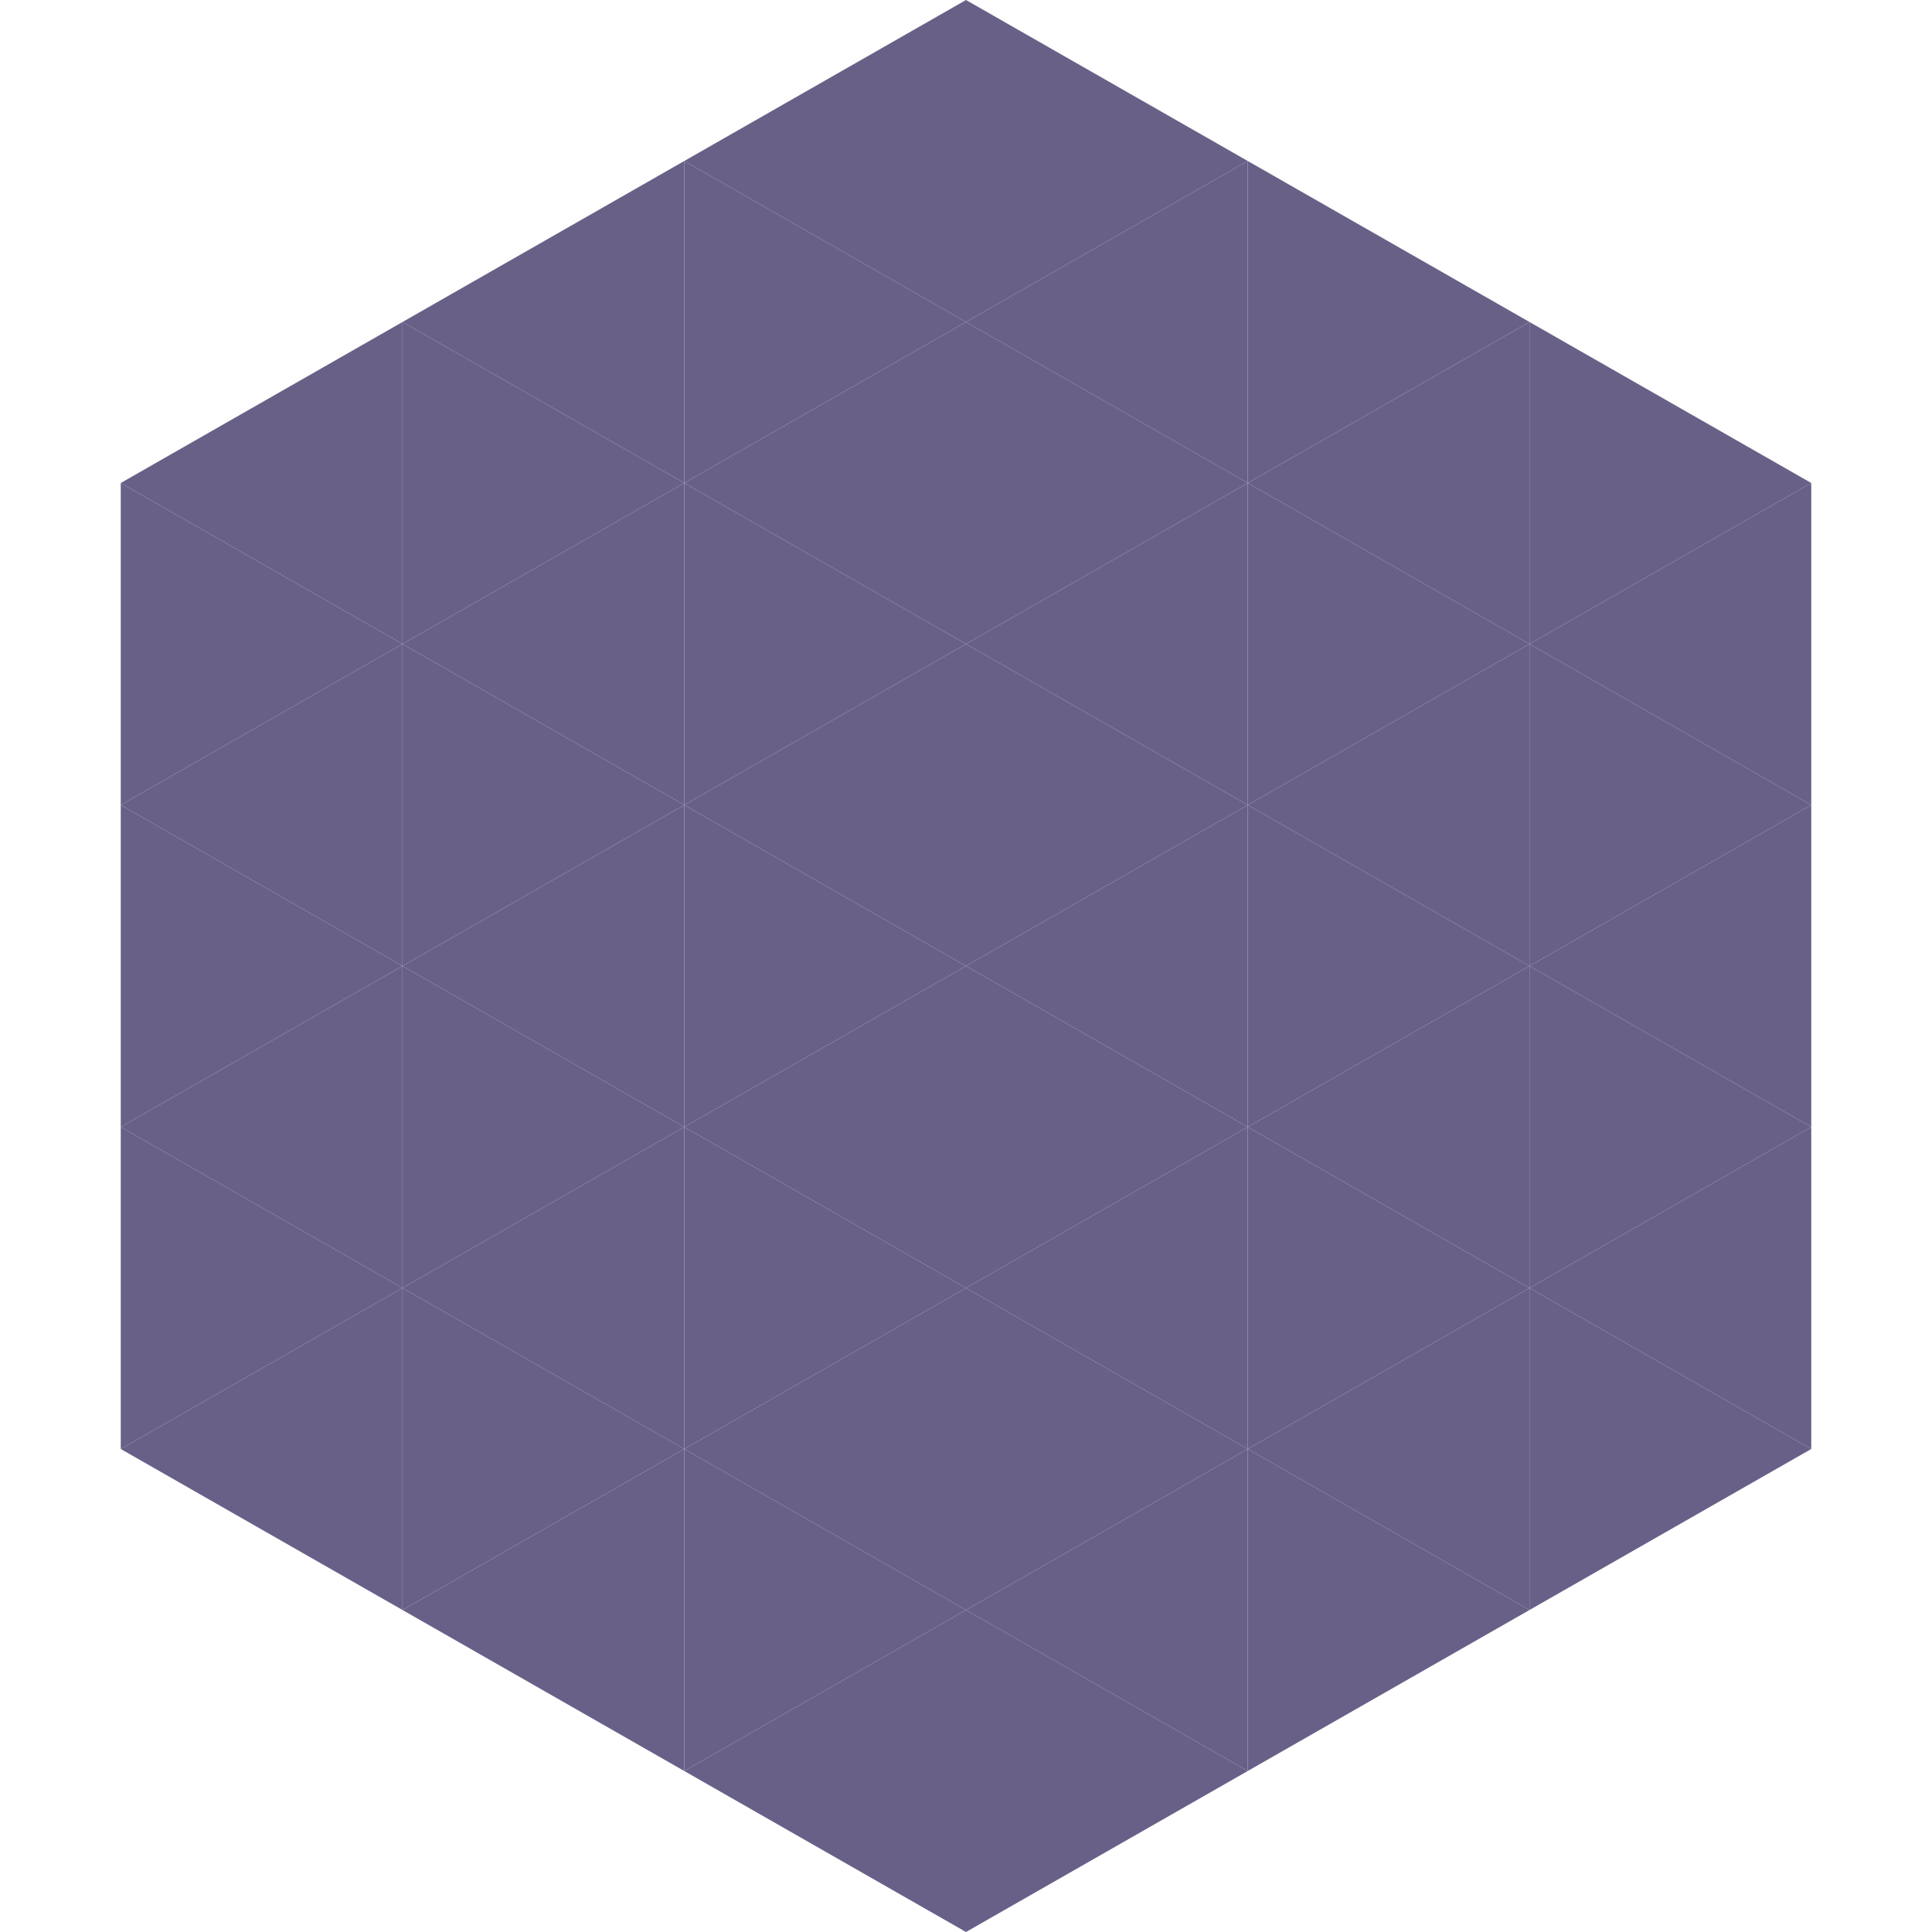
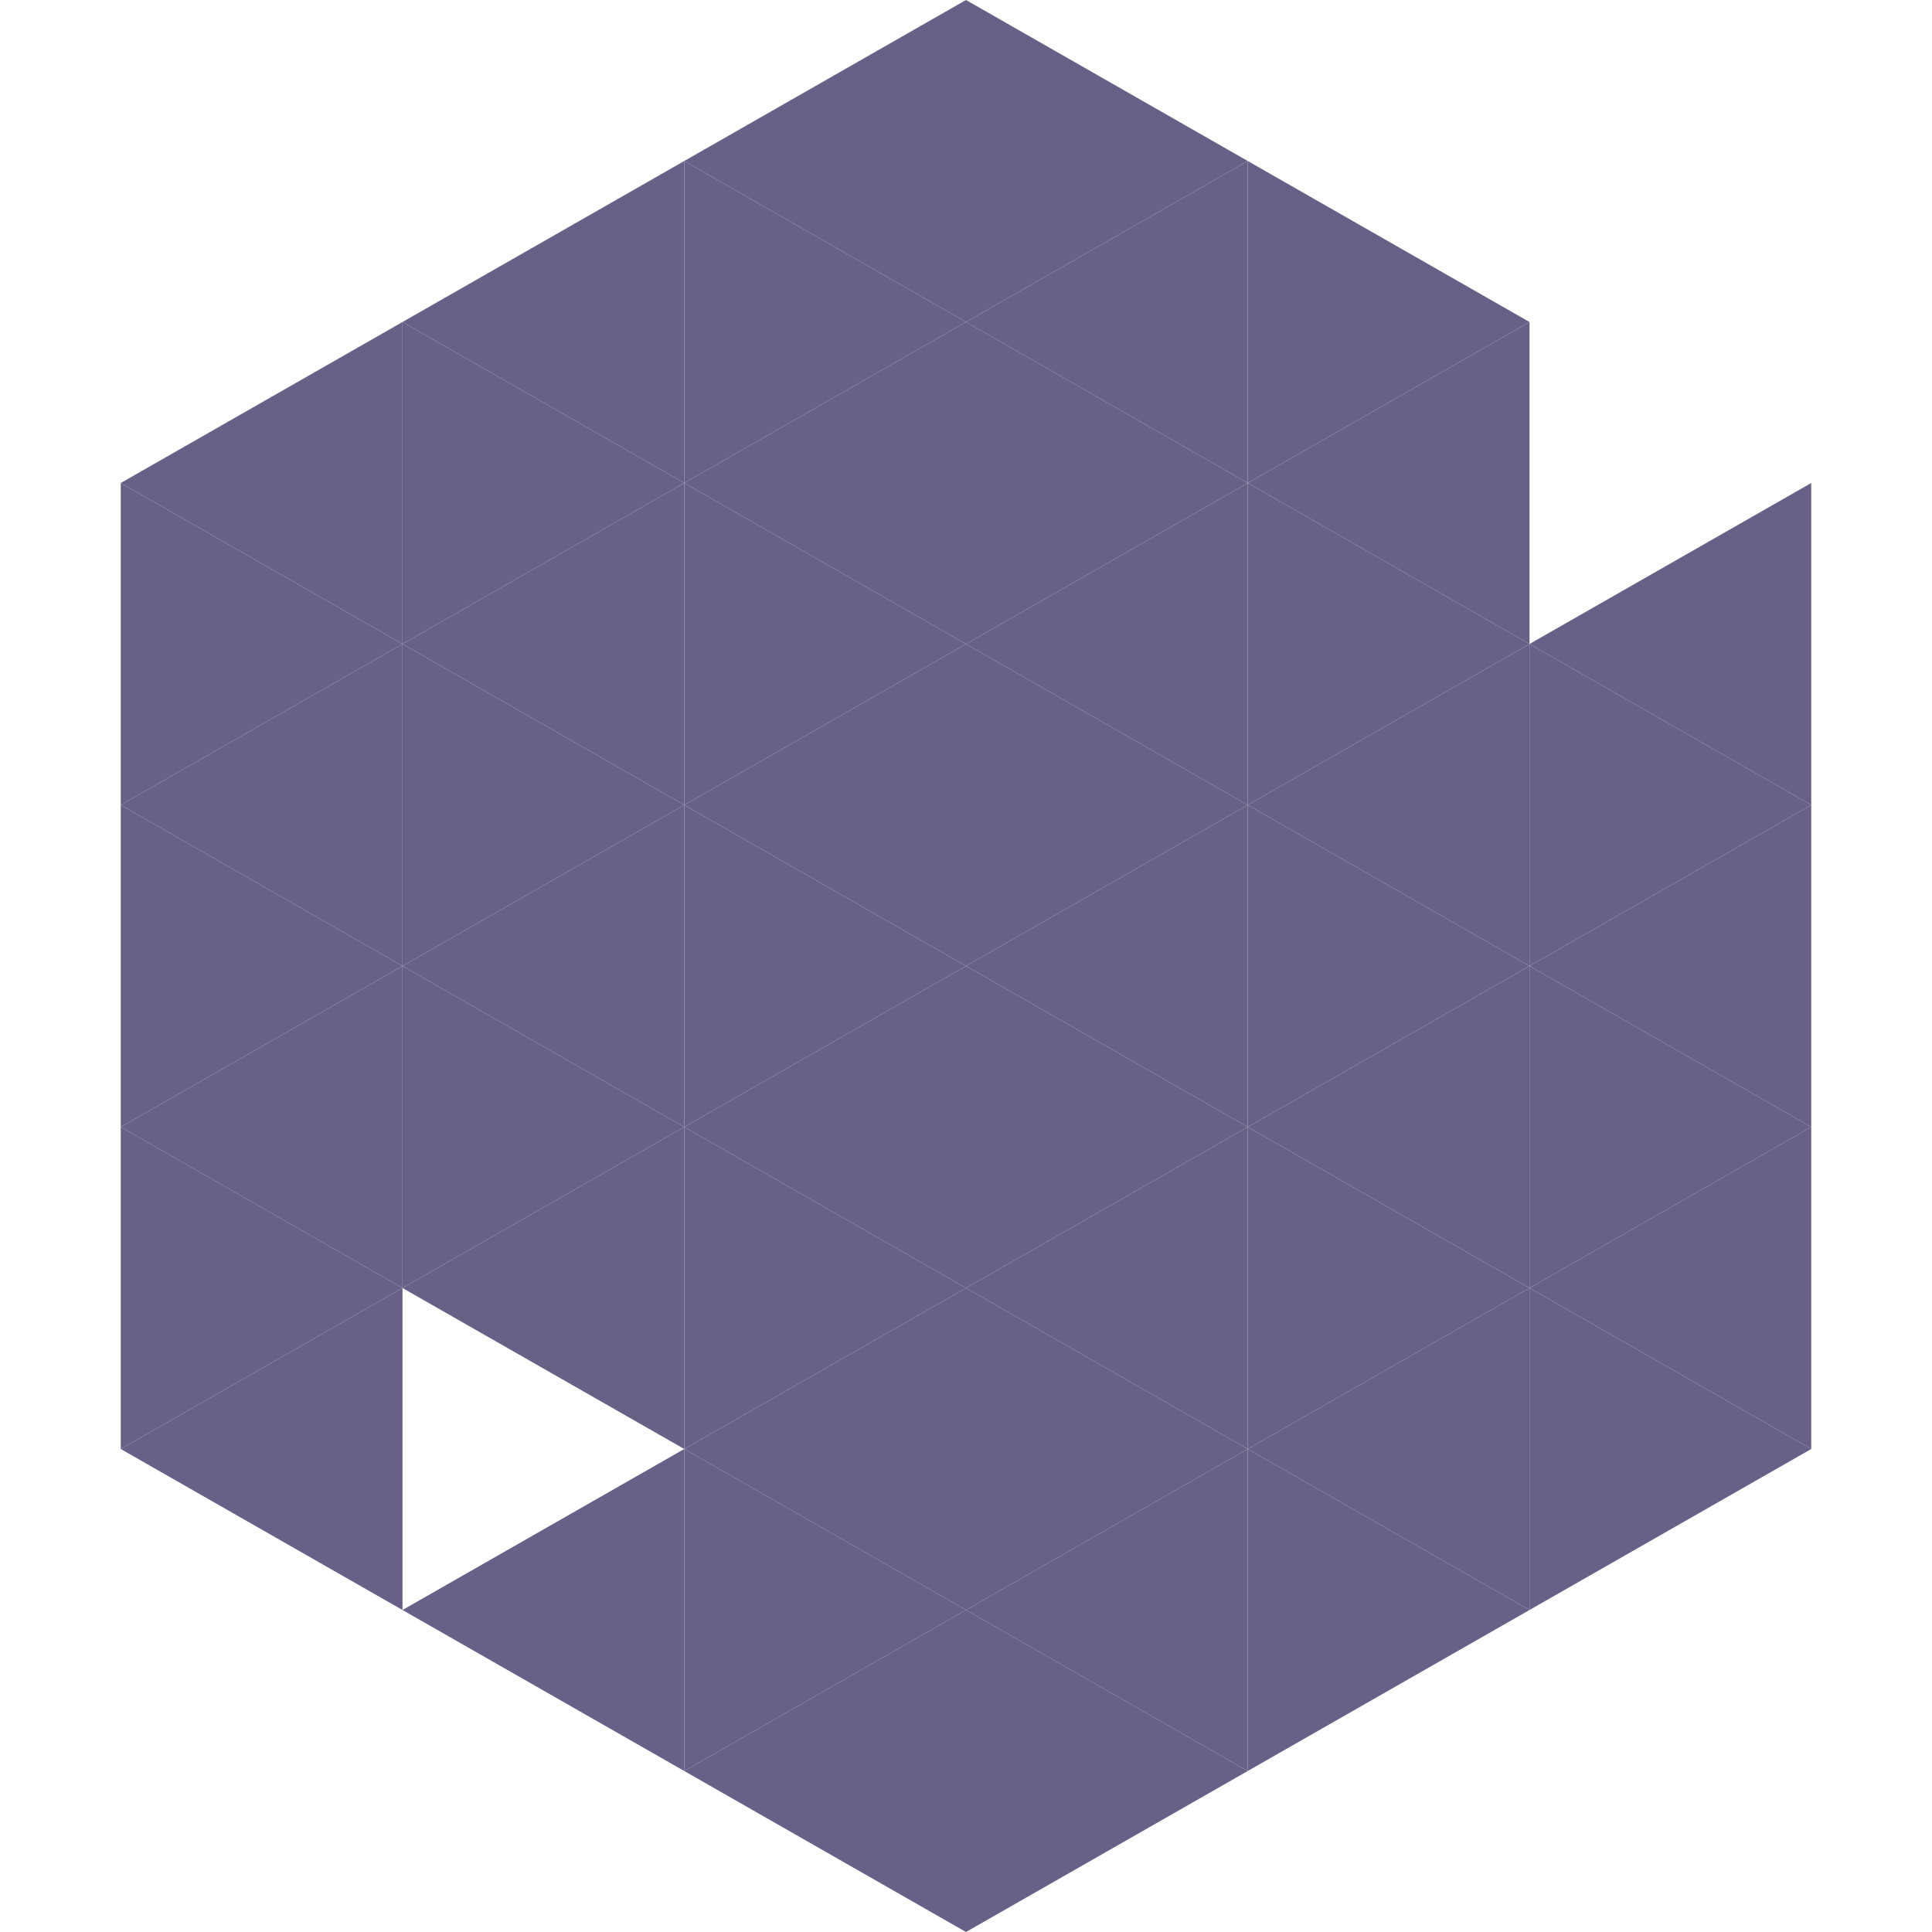
<svg xmlns="http://www.w3.org/2000/svg" width="240" height="240">
  <polygon points="50,40 15,60 50,80" style="fill:rgb(105,96,136)" />
-   <polygon points="190,40 225,60 190,80" style="fill:rgb(105,96,136)" />
  <polygon points="15,60 50,80 15,100" style="fill:rgb(105,96,136)" />
  <polygon points="225,60 190,80 225,100" style="fill:rgb(105,96,136)" />
  <polygon points="50,80 15,100 50,120" style="fill:rgb(105,96,136)" />
  <polygon points="190,80 225,100 190,120" style="fill:rgb(105,96,136)" />
  <polygon points="15,100 50,120 15,140" style="fill:rgb(105,96,136)" />
  <polygon points="225,100 190,120 225,140" style="fill:rgb(105,96,136)" />
  <polygon points="50,120 15,140 50,160" style="fill:rgb(105,96,136)" />
  <polygon points="190,120 225,140 190,160" style="fill:rgb(105,96,136)" />
  <polygon points="15,140 50,160 15,180" style="fill:rgb(105,96,136)" />
  <polygon points="225,140 190,160 225,180" style="fill:rgb(105,96,136)" />
  <polygon points="50,160 15,180 50,200" style="fill:rgb(105,96,136)" />
  <polygon points="190,160 225,180 190,200" style="fill:rgb(105,96,136)" />
  <polygon points="15,180 50,200 15,220" style="fill:rgb(255,255,255); fill-opacity:0" />
  <polygon points="225,180 190,200 225,220" style="fill:rgb(255,255,255); fill-opacity:0" />
  <polygon points="50,0 85,20 50,40" style="fill:rgb(255,255,255); fill-opacity:0" />
  <polygon points="190,0 155,20 190,40" style="fill:rgb(255,255,255); fill-opacity:0" />
  <polygon points="85,20 50,40 85,60" style="fill:rgb(105,96,136)" />
  <polygon points="155,20 190,40 155,60" style="fill:rgb(105,96,136)" />
  <polygon points="50,40 85,60 50,80" style="fill:rgb(105,96,136)" />
  <polygon points="190,40 155,60 190,80" style="fill:rgb(105,96,136)" />
  <polygon points="85,60 50,80 85,100" style="fill:rgb(105,96,136)" />
  <polygon points="155,60 190,80 155,100" style="fill:rgb(105,96,136)" />
  <polygon points="50,80 85,100 50,120" style="fill:rgb(105,96,136)" />
  <polygon points="190,80 155,100 190,120" style="fill:rgb(105,96,136)" />
  <polygon points="85,100 50,120 85,140" style="fill:rgb(105,96,136)" />
  <polygon points="155,100 190,120 155,140" style="fill:rgb(105,96,136)" />
  <polygon points="50,120 85,140 50,160" style="fill:rgb(105,96,136)" />
  <polygon points="190,120 155,140 190,160" style="fill:rgb(105,96,136)" />
  <polygon points="85,140 50,160 85,180" style="fill:rgb(105,96,136)" />
  <polygon points="155,140 190,160 155,180" style="fill:rgb(105,96,136)" />
-   <polygon points="50,160 85,180 50,200" style="fill:rgb(105,96,136)" />
  <polygon points="190,160 155,180 190,200" style="fill:rgb(105,96,136)" />
  <polygon points="85,180 50,200 85,220" style="fill:rgb(105,96,136)" />
  <polygon points="155,180 190,200 155,220" style="fill:rgb(105,96,136)" />
  <polygon points="120,0 85,20 120,40" style="fill:rgb(105,96,136)" />
  <polygon points="120,0 155,20 120,40" style="fill:rgb(105,96,136)" />
  <polygon points="85,20 120,40 85,60" style="fill:rgb(105,96,136)" />
  <polygon points="155,20 120,40 155,60" style="fill:rgb(105,96,136)" />
  <polygon points="120,40 85,60 120,80" style="fill:rgb(105,96,136)" />
  <polygon points="120,40 155,60 120,80" style="fill:rgb(105,96,136)" />
  <polygon points="85,60 120,80 85,100" style="fill:rgb(105,96,136)" />
  <polygon points="155,60 120,80 155,100" style="fill:rgb(105,96,136)" />
  <polygon points="120,80 85,100 120,120" style="fill:rgb(105,96,136)" />
  <polygon points="120,80 155,100 120,120" style="fill:rgb(105,96,136)" />
  <polygon points="85,100 120,120 85,140" style="fill:rgb(105,96,136)" />
  <polygon points="155,100 120,120 155,140" style="fill:rgb(105,96,136)" />
  <polygon points="120,120 85,140 120,160" style="fill:rgb(105,96,136)" />
  <polygon points="120,120 155,140 120,160" style="fill:rgb(105,96,136)" />
  <polygon points="85,140 120,160 85,180" style="fill:rgb(105,96,136)" />
  <polygon points="155,140 120,160 155,180" style="fill:rgb(105,96,136)" />
  <polygon points="120,160 85,180 120,200" style="fill:rgb(105,96,136)" />
  <polygon points="120,160 155,180 120,200" style="fill:rgb(105,96,136)" />
  <polygon points="85,180 120,200 85,220" style="fill:rgb(105,96,136)" />
  <polygon points="155,180 120,200 155,220" style="fill:rgb(105,96,136)" />
  <polygon points="120,200 85,220 120,240" style="fill:rgb(105,96,136)" />
  <polygon points="120,200 155,220 120,240" style="fill:rgb(105,96,136)" />
  <polygon points="85,220 120,240 85,260" style="fill:rgb(255,255,255); fill-opacity:0" />
  <polygon points="155,220 120,240 155,260" style="fill:rgb(255,255,255); fill-opacity:0" />
</svg>